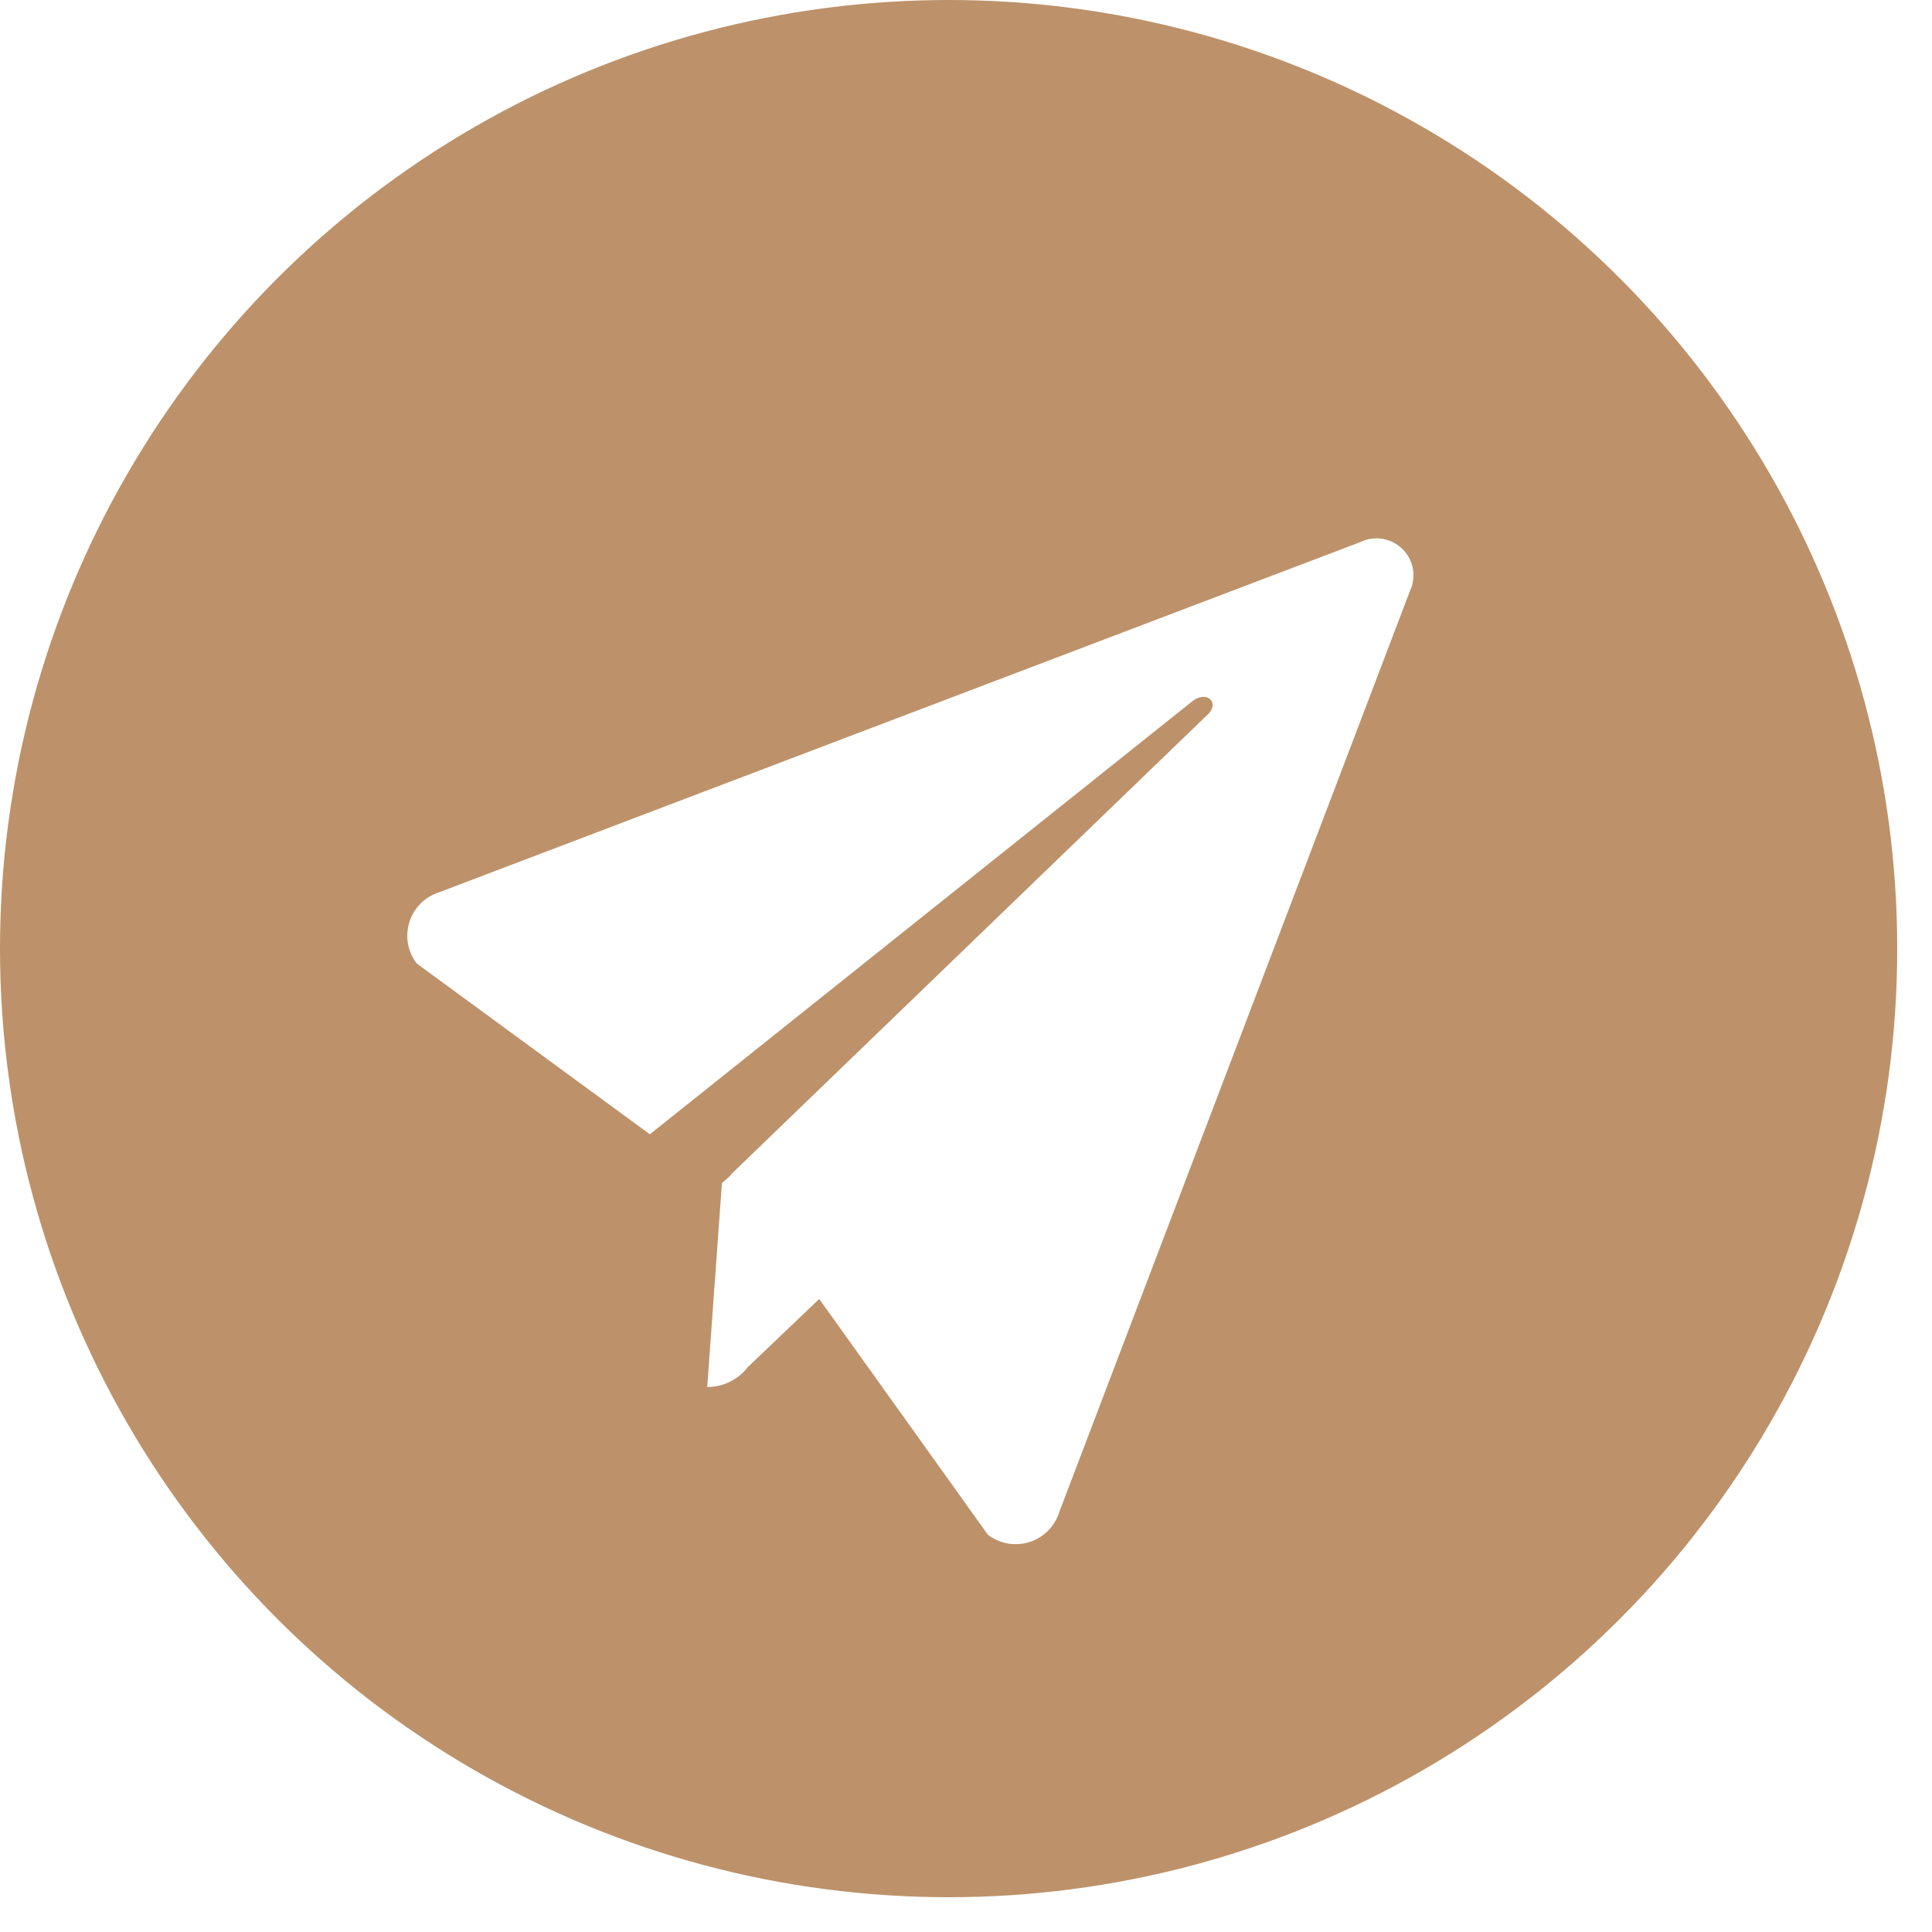
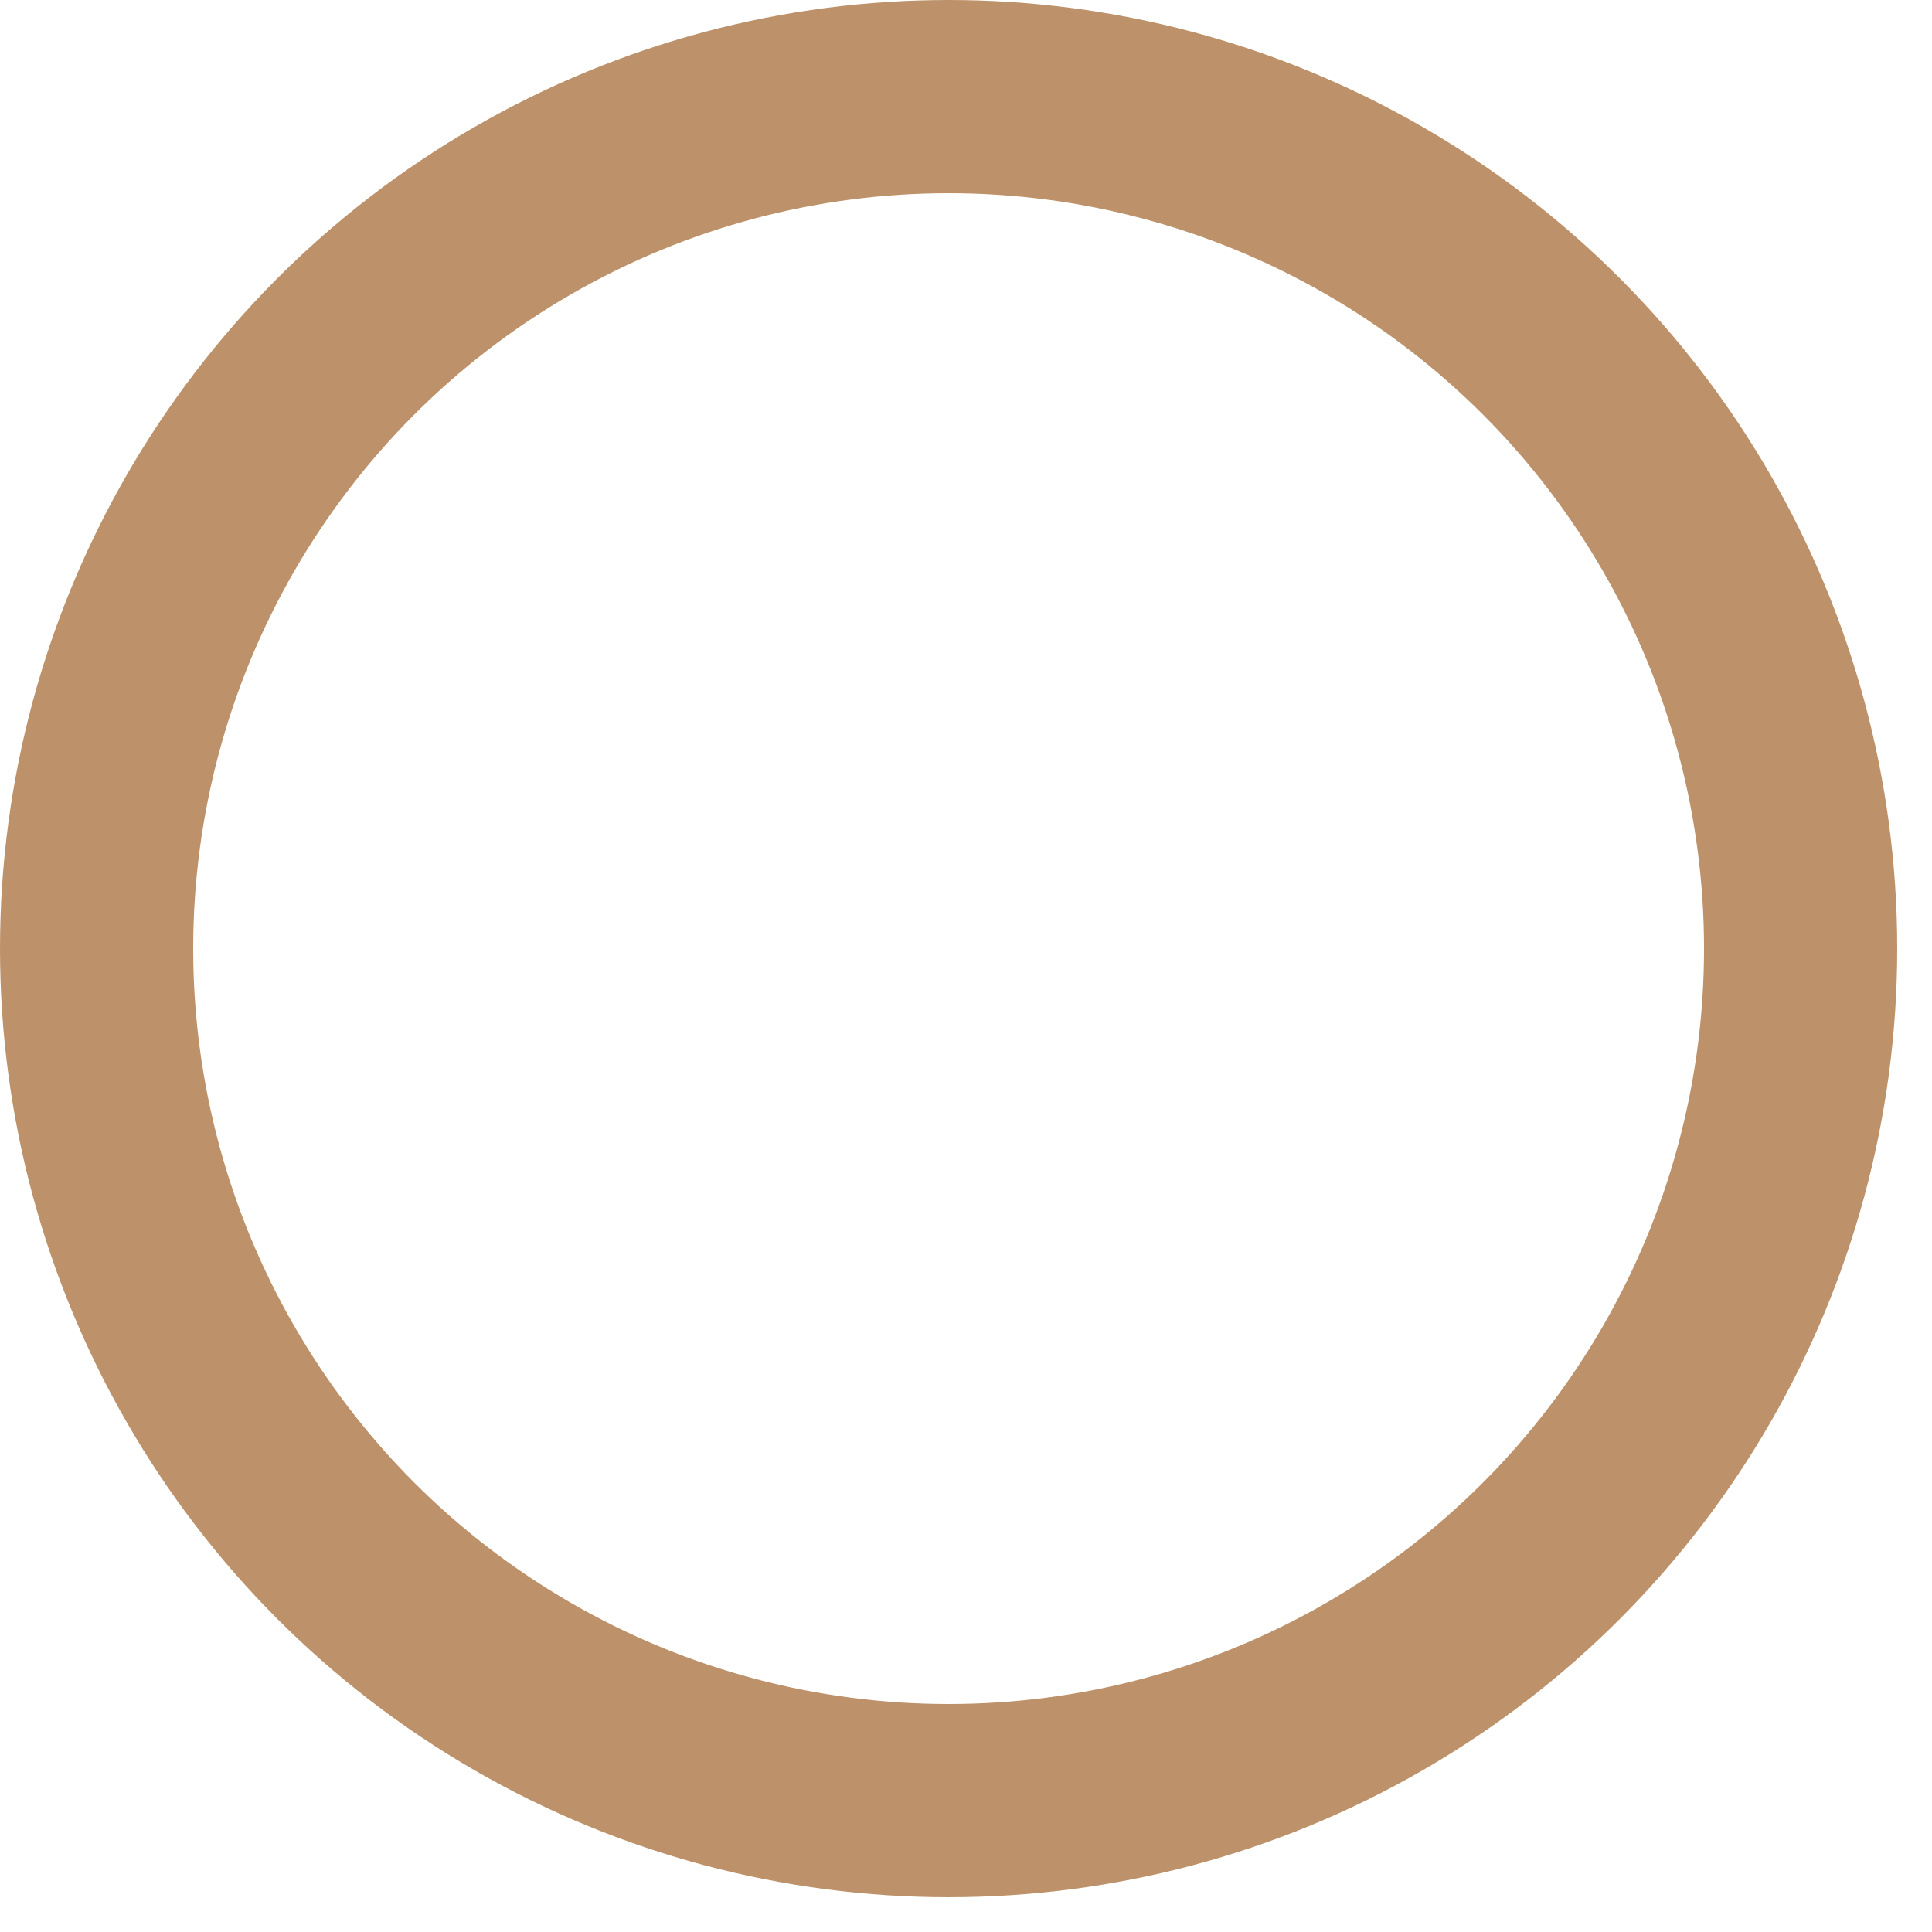
<svg xmlns="http://www.w3.org/2000/svg" width="30" height="30" viewBox="0 0 30 30" fill="none">
-   <path d="M14.73 2.946C12.399 2.946 10.121 3.637 8.183 4.932C6.245 6.227 4.735 8.067 3.843 10.22C2.951 12.374 2.718 14.743 3.172 17.029C3.627 19.315 4.749 21.415 6.397 23.063C8.045 24.711 10.145 25.833 12.431 26.288C14.717 26.742 17.086 26.509 19.239 25.617C21.393 24.725 23.233 23.215 24.528 21.277C25.823 19.339 26.514 17.061 26.514 14.73C26.514 11.605 25.272 8.607 23.062 6.397C20.853 4.188 17.855 2.946 14.73 2.946ZM21.892 9.181L16.447 23.482C16.413 23.59 16.353 23.689 16.273 23.77C16.192 23.851 16.093 23.911 15.984 23.945C15.875 23.979 15.76 23.987 15.648 23.967C15.536 23.947 15.43 23.9 15.339 23.83L12.721 20.17L11.61 21.23C11.536 21.326 11.441 21.404 11.332 21.457C11.223 21.51 11.104 21.538 10.982 21.537L11.21 18.371L11.347 18.25L11.343 18.244L18.748 11.1C18.948 10.919 18.748 10.719 18.527 10.879L10.091 17.613L6.472 14.962C6.402 14.872 6.355 14.766 6.335 14.654C6.315 14.542 6.323 14.426 6.357 14.318C6.391 14.209 6.451 14.11 6.532 14.029C6.612 13.949 6.711 13.889 6.82 13.855L21.127 8.416C21.234 8.364 21.354 8.348 21.471 8.368C21.588 8.388 21.696 8.444 21.78 8.528C21.864 8.611 21.92 8.719 21.94 8.836C21.96 8.953 21.943 9.073 21.892 9.181Z" fill="#BD926A" />
  <circle cx="14.73" cy="14.73" r="13.23" stroke="#BD926A" stroke-width="3" />
</svg>